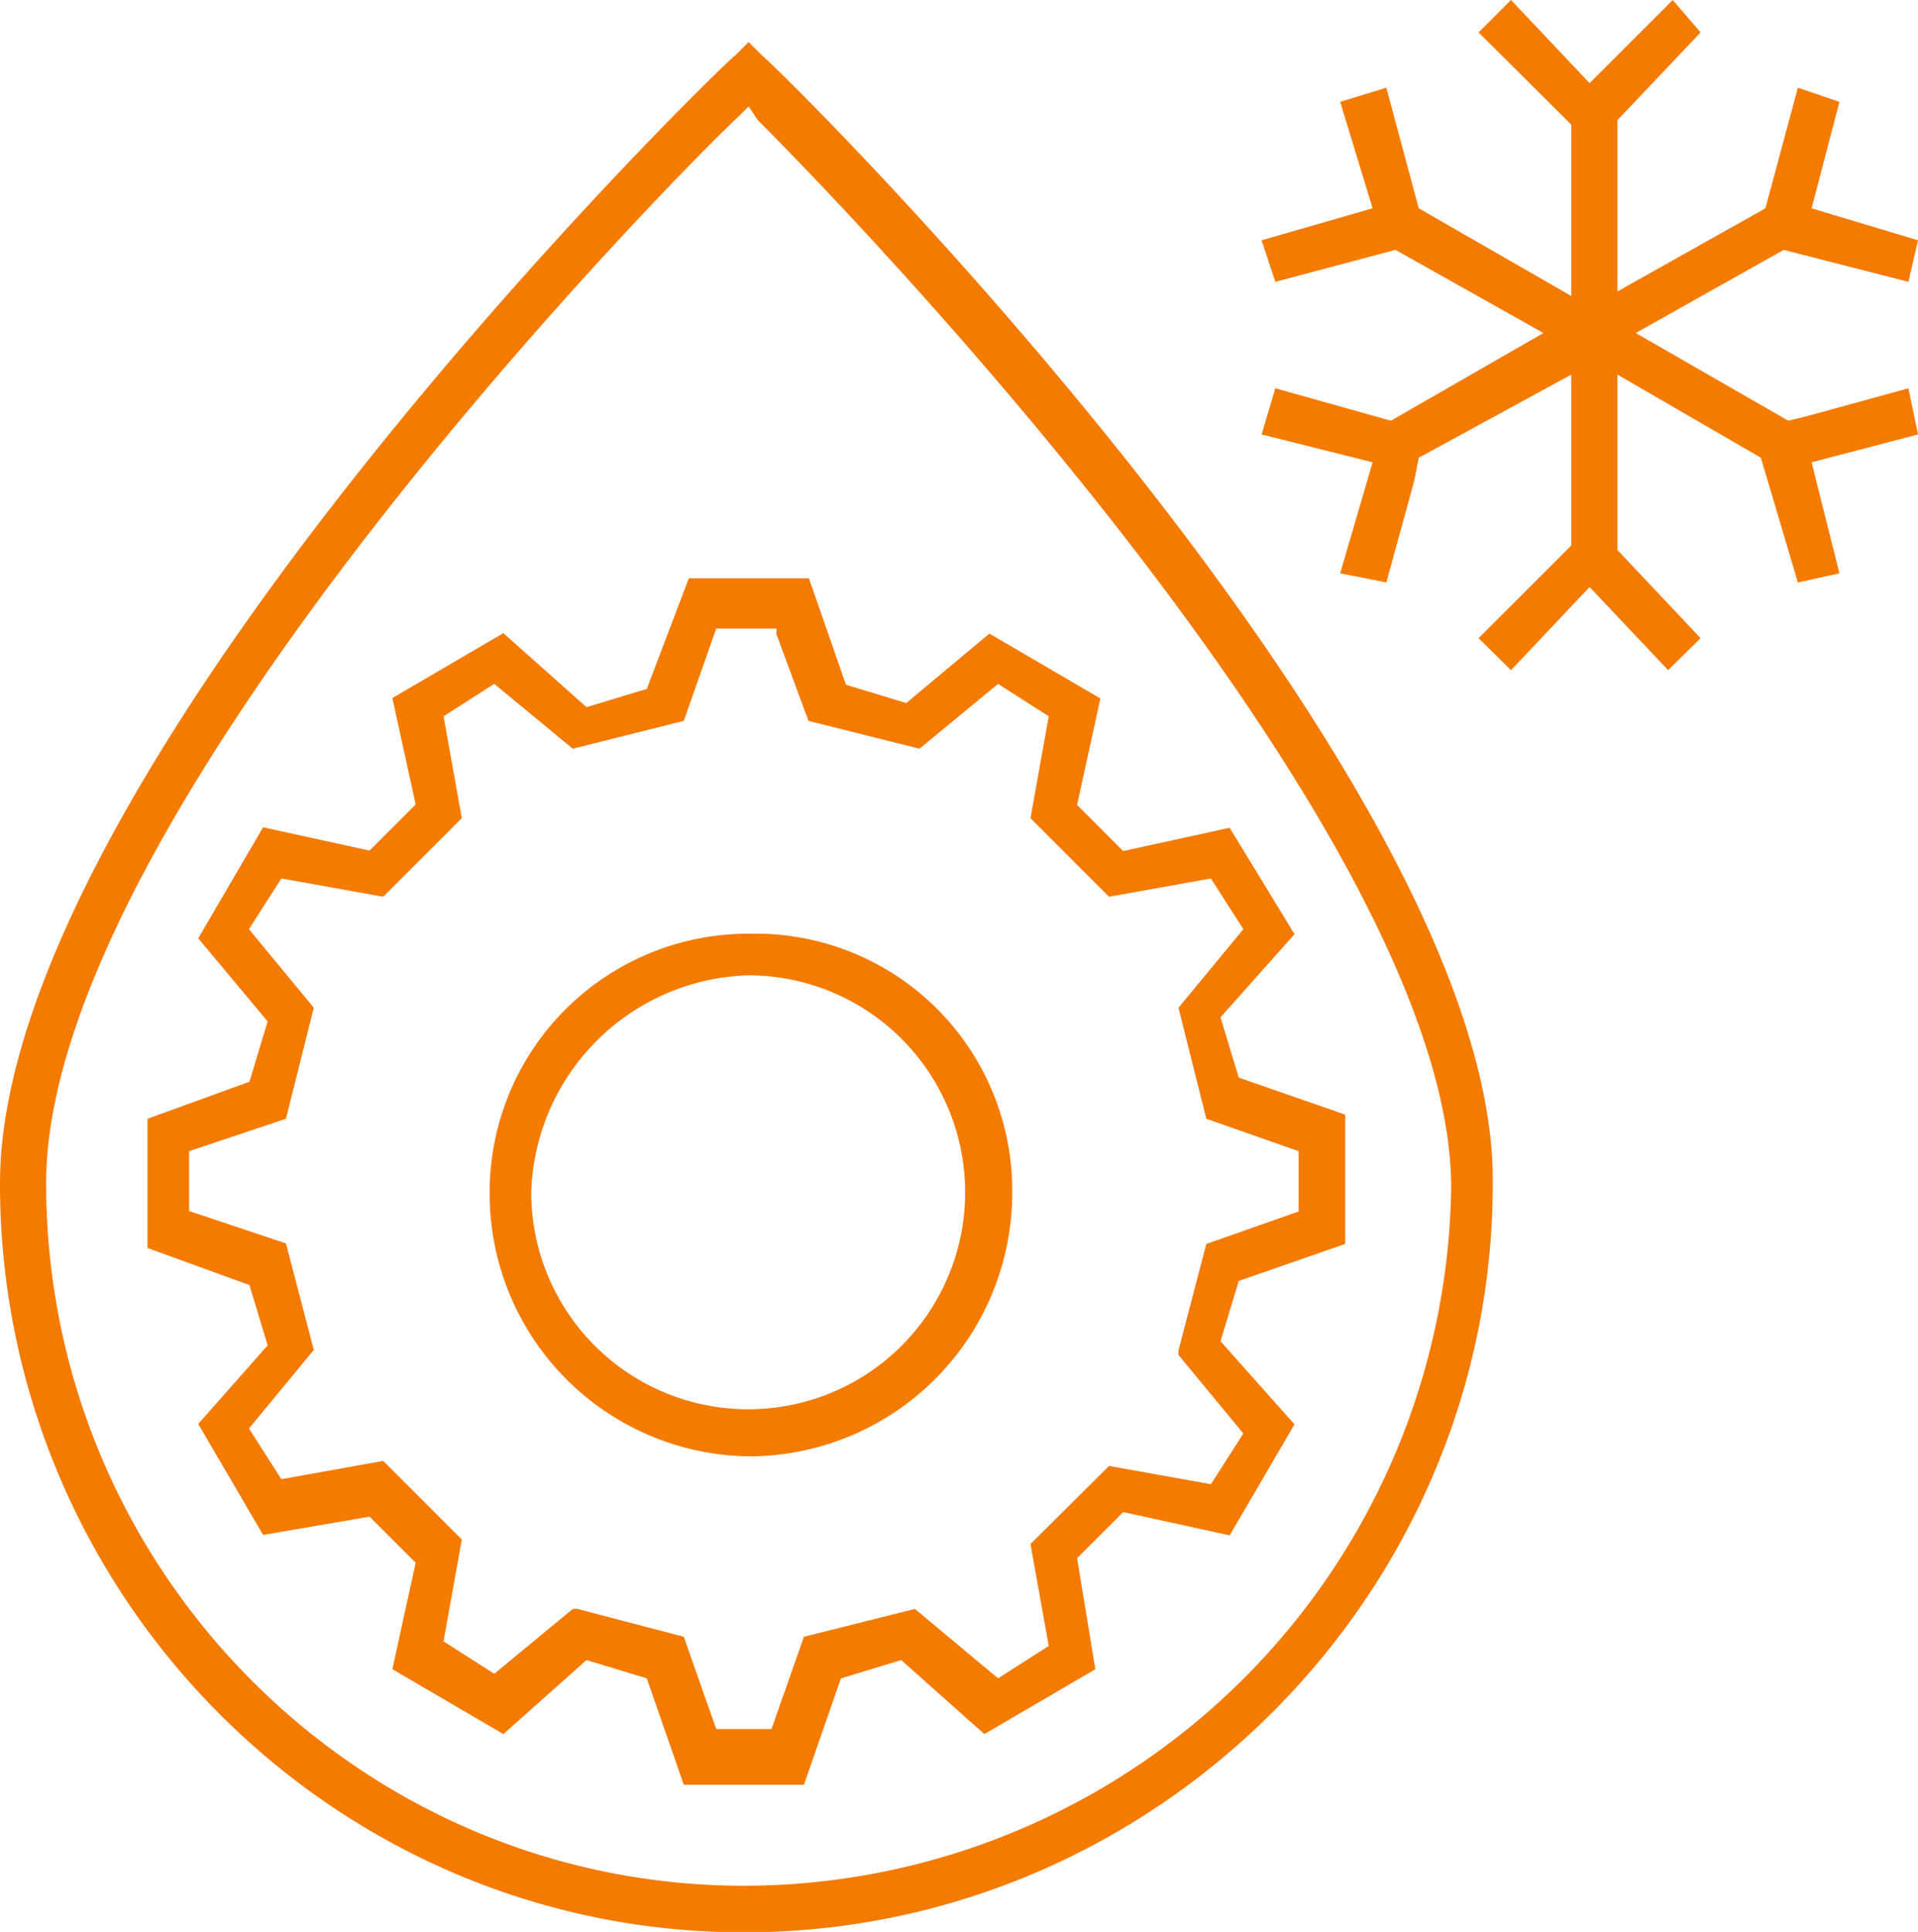
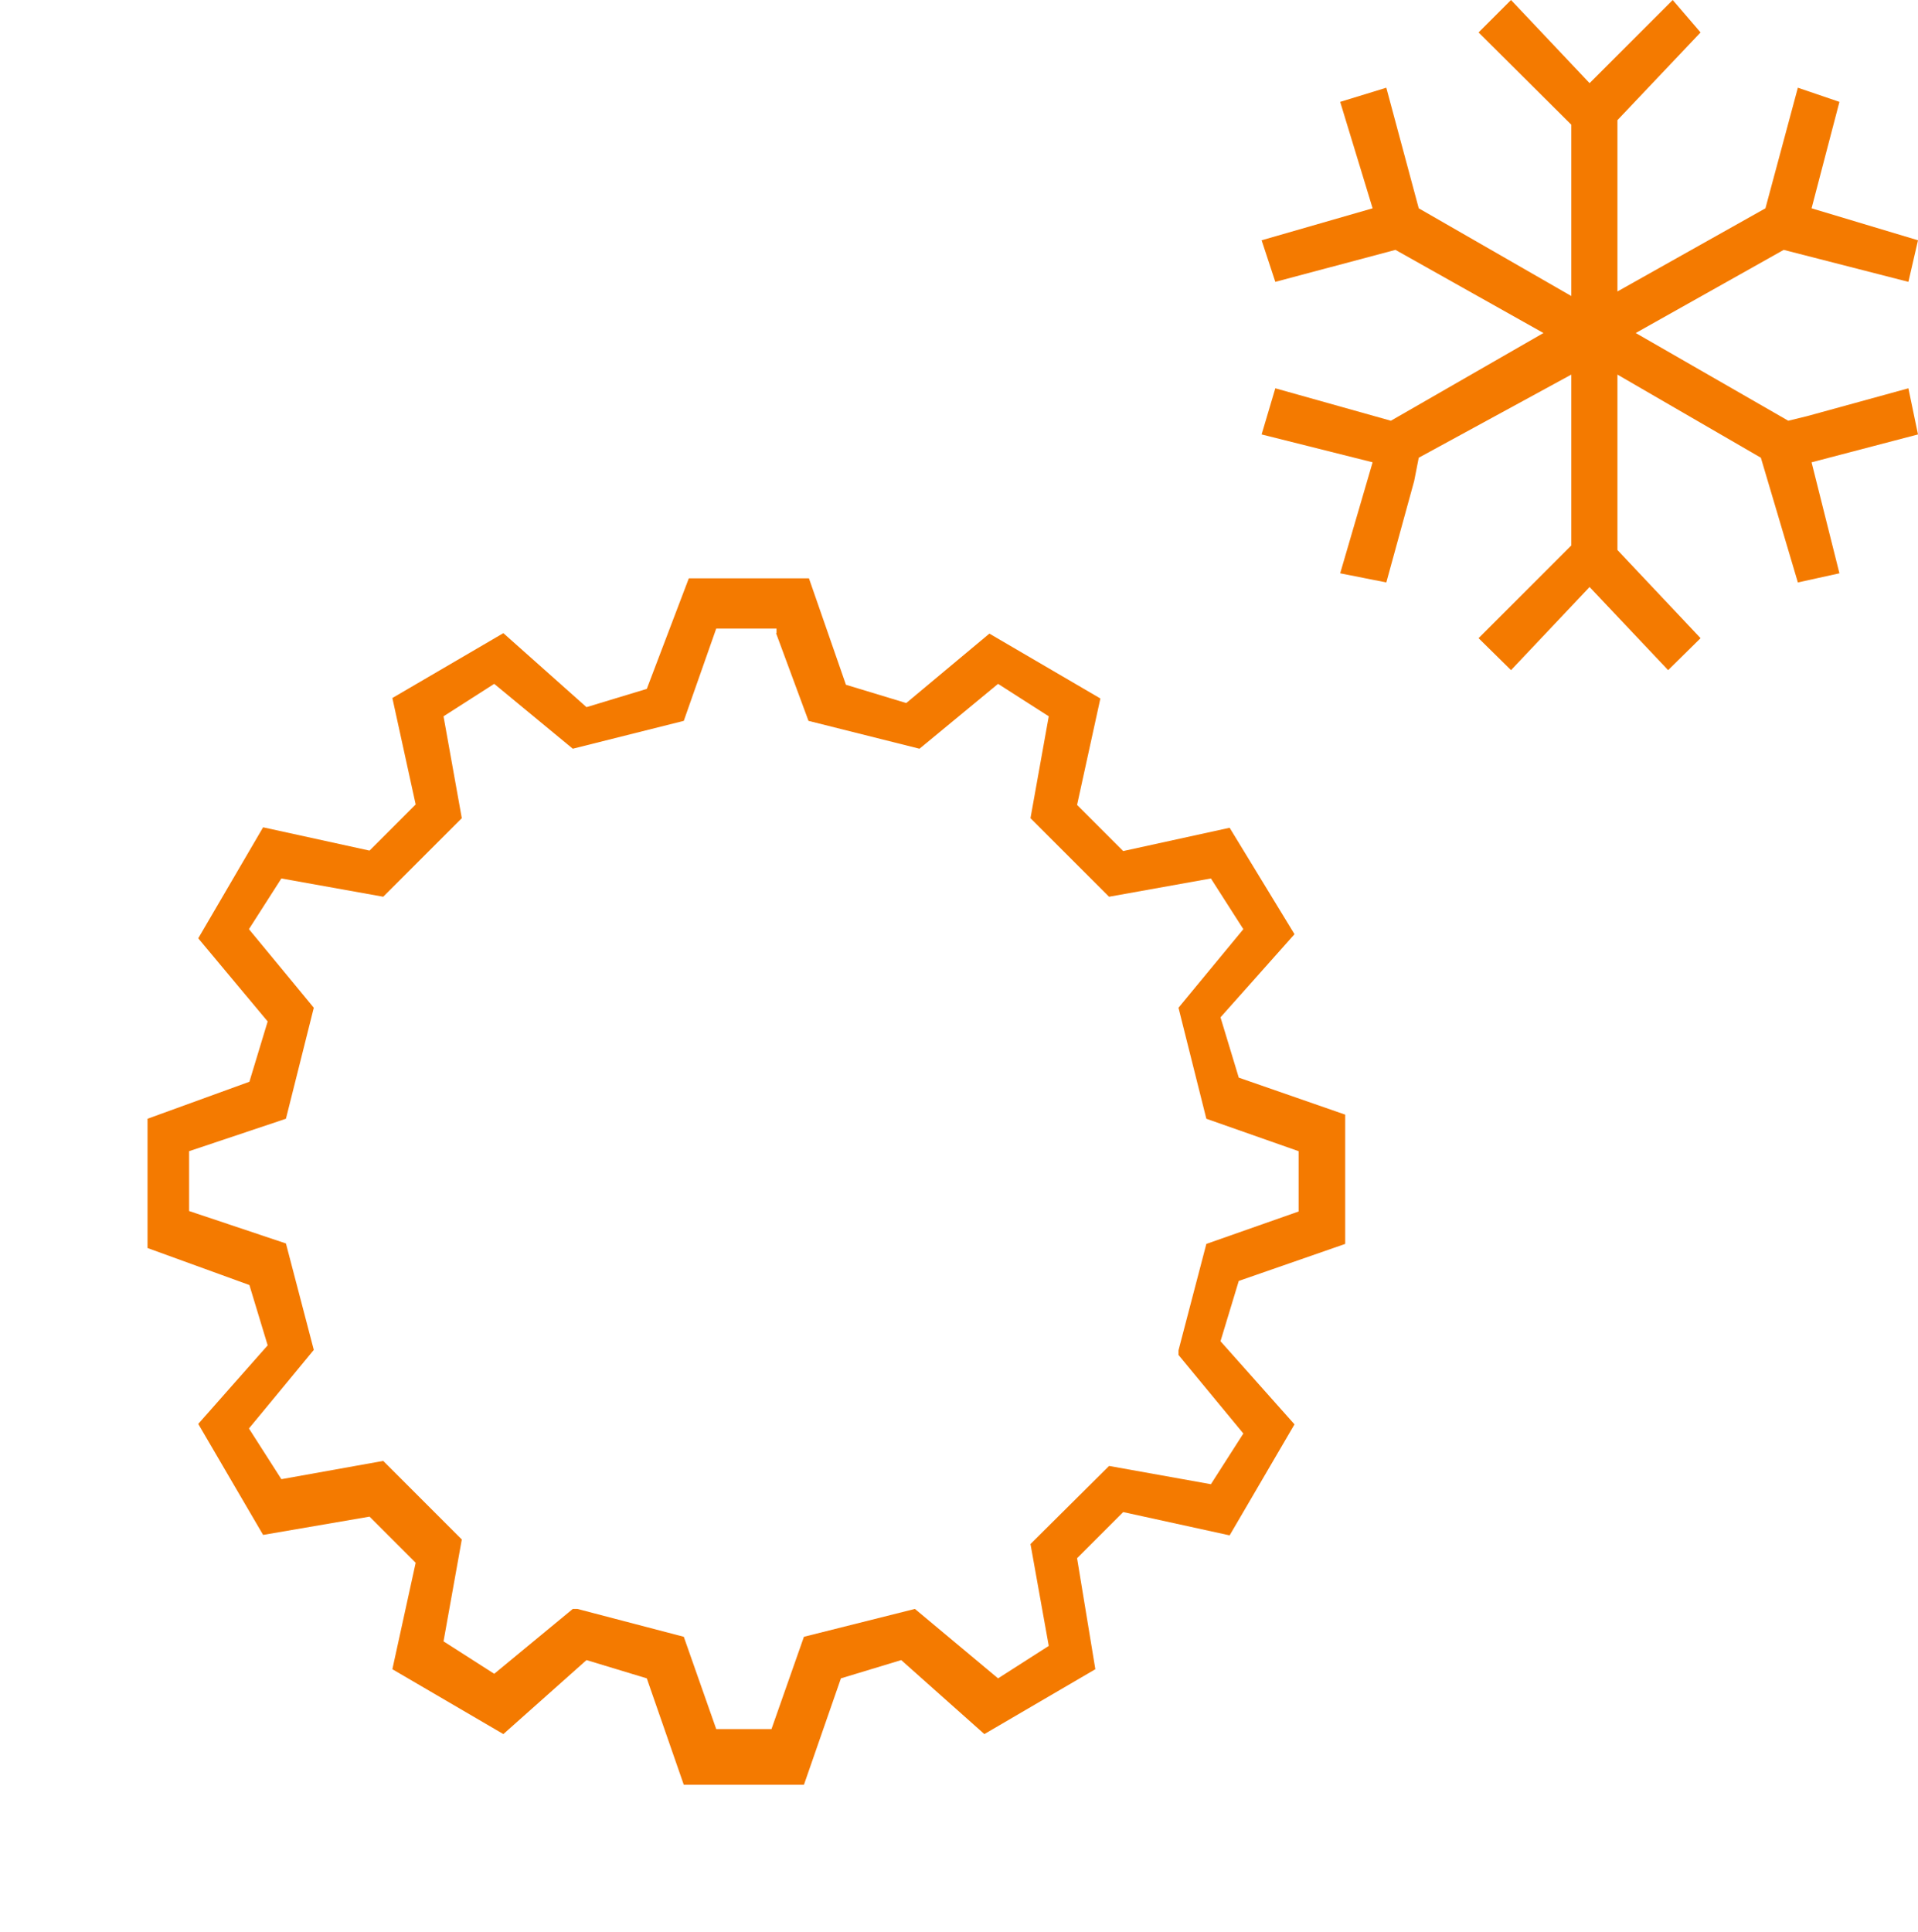
<svg xmlns="http://www.w3.org/2000/svg" version="1.1" id="Warstwa_1" x="0" y="0" width="419.9" height="422.9" viewBox="129.6 2 419.9 422.9" xml:space="preserve">
-   <path fill="#F47A00" d="m296.5 14.2-3-3-3 3c-2 1-160.9 155.8-160.9 246.9 0 90.1 72.9 163.9 162.9 163.9s163.9-73.9 163.9-163.9c1-88.1-152.8-240.9-159.9-246.9zm-4 400.6c-84 0-152.8-68.8-152.8-153.8 0-79.9 135.6-218.6 151.8-233.7l2-2 2 3C320.8 53.6 447.3 186.1 447.3 262a155 155 0 0 1-154.8 152.8z" />
  <path fill="#F47A00" d="m271.2 152.8-13.2 4-18.2-16.2-24.3 14.2 5.1 23.3-10.1 10.1-23.3-5.1-14.2 24.3 15.2 18.2-4 13.2-22.3 8.1v28.3l22.3 8.1 4 13.2-15.2 17.2 14.2 24.3 23.3-4 10.1 10.1-5.1 23.3 24.3 14.2 18.2-16.2 13.2 4 8.1 23.3h26.3l8.1-23.3 13.2-4 18.2 16.2 24.3-14.2-4-24.3 10.1-10.1 23.3 5.1 14.2-24.3-16.2-18.2 4-13.2 23.3-8.1V246l-23.3-8.1-4-13.2 16.2-18.2-14.2-23.3-23.3 5.1-10.1-10.1 5.1-23.3-24.3-14.2-18.2 15.2-13.2-4-8.1-23.3h-26.3l-9.2 24.2zm28.3-12.2 7.1 19.2 24.3 6.1 17.2-14.2 11.1 7.1-4 22.3 17.2 17.2 22.3-4 7.1 11.1-14.2 17.2 6.1 24.3 20.2 7.1v13.2l-20.2 7.1-6.1 23.3v1l14.2 17.2-7.1 11.1-22.3-4-17.2 17.1 4 22.3-11.1 7.1-18.2-15.2-24.3 6.1-7.1 20.2h-12.1l-7.1-20.2-23.3-6.1h-1l-17.2 14.2-11.1-7.1 4-22.3-17.2-17.2-22.3 4-7.1-11.1 14.2-17.2-6.1-23.3-21.2-7.1V254l21.2-7.1 6.1-24.3-14.2-17.2 7.1-11.1 22.3 4 17.2-17.2-4-22.3 11.1-7.1 17.2 14.2 24.3-6.1 7.1-20.2h13.2v1zM547.4 87l-22.2 6.1-4.1 1-33.4-19.2 32.4-18.2 27.3 7 2.1-9.1-23.3-7 6.1-23.3-9.1-3.1-7.1 26.4-32.4 18.2V28.3l18.2-19.2-6.1-7.1-18.2 18.2L460.4 2l-7.1 7.1 20.3 20.2v37.5l-33.4-19.2-7.1-26.4-10.1 3.1 7.1 23.3-24.3 7 3 9.1 26.3-7 32.4 18.2-33.4 19.2-25.3-7.1-3 10.1 24.3 6.1-7.1 24.3 10.1 2 6.1-22.2 1-5.1L473.6 84v37.4l-20.3 20.3 7.1 7 17.2-18.2 17.2 18.2 7.1-7-18.2-19.3V84l31.4 18.2 8.1 27.3 9.1-2-6.1-24.3 23.3-6.1z" />
-   <path fill="#F47A00" d="M236.8 263.1a57.5 57.5 0 0 0 56.7 57.7 57.7 57.7 0 0 0 57.7-57.7 56.2 56.2 0 0 0-57.7-56.7 56.6 56.6 0 0 0-56.7 56.7zm56.7-47.6a47.5 47.5 0 1 1-47.6 47.6 49 49 0 0 1 47.6-47.6z" />
</svg>